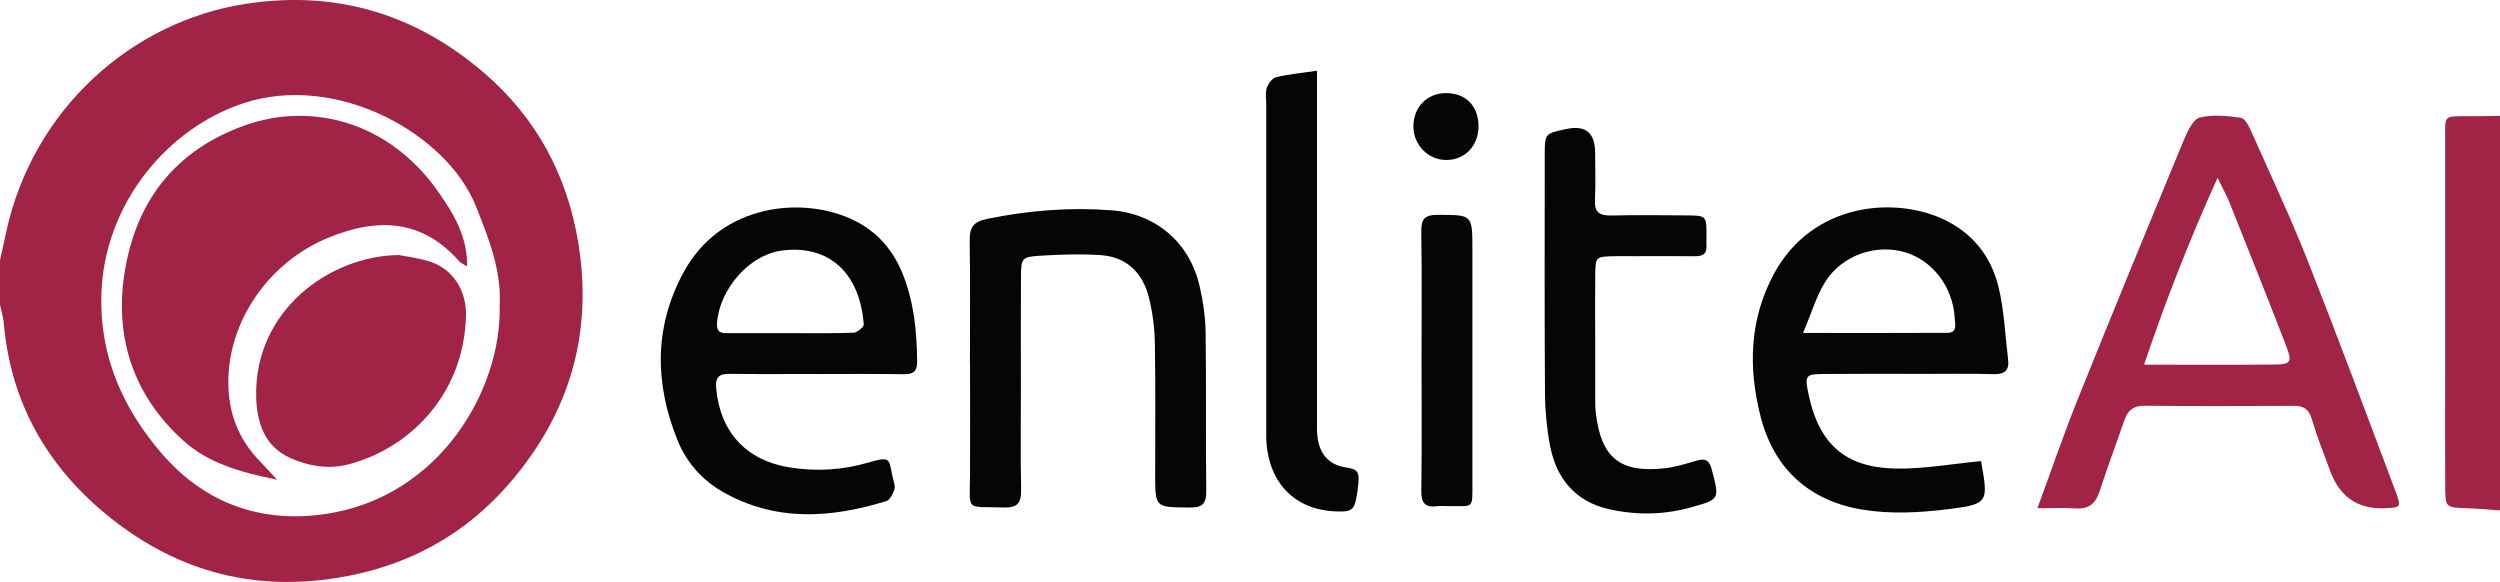
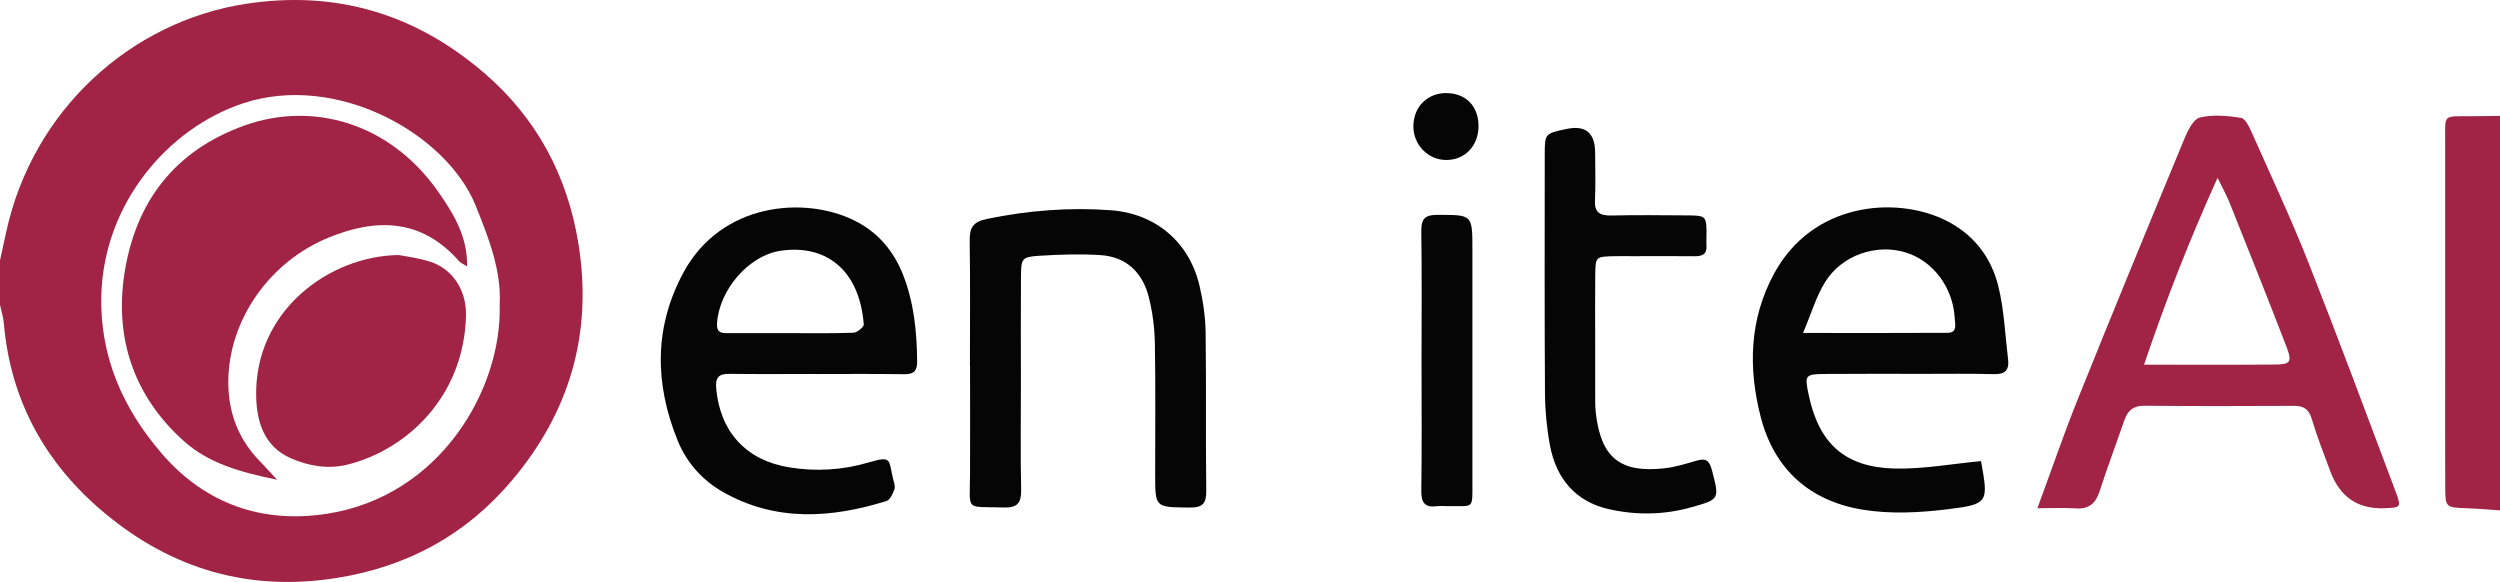
<svg xmlns="http://www.w3.org/2000/svg" id="b" width="429.57" height="100" viewBox="0 0 429.57 100">
  <g id="c">
    <path d="M0,44.74c.36-1.64.71-3.28,1.07-4.91C5.68,18.73,22.62,3.7,42.17.67c15.61-2.42,29.25,1.75,41.03,11.87,8.95,7.69,14.3,17.59,16.19,29.34,2.48,15.36-1.48,28.9-11.44,40.69-7.87,9.32-17.94,14.8-30.03,16.73-15.03,2.41-28.3-1.46-39.87-11.08C7.88,79.77,1.82,68.94.66,55.58c-.09-1.08-.43-2.13-.66-3.2,0-2.55,0-5.09,0-7.64ZM85.85,52.49c.35-5.93-1.84-11.49-4.1-17.11-4.97-12.39-23.87-22.96-39.97-17.63-12.92,4.27-23.97,17.22-24.37,33.02-.27,10.45,3.69,19.45,10.48,27.27,7.5,8.64,17.29,11.93,28.22,10.25,19.64-3.01,30.11-21.5,29.75-35.8Z" style="fill:#a12446; stroke-width:0px;" />
    <path d="M429.57,87.7c-1.89-.13-3.77-.3-5.66-.37-3.69-.13-3.73-.1-3.75-3.71-.04-6.84-.01-13.67-.01-20.51,0-13.04,0-26.07,0-39.11,0-4.35-.38-4.01,4.18-4.03,1.75,0,3.5-.04,5.24-.06v67.79Z" style="fill:#a12446; stroke-width:0px;" />
    <path d="M350.08,87.33c2.46-6.66,4.54-12.77,6.94-18.74,6.02-14.97,12.16-29.89,18.34-44.8.57-1.38,1.53-3.33,2.65-3.6,2.23-.54,4.74-.3,7.06.06.74.12,1.42,1.57,1.85,2.53,3.28,7.38,6.71,14.69,9.68,22.2,5.17,13.09,10.07,26.29,15.03,39.47,1.03,2.74.93,2.78-2.01,2.88q-6.77.22-9.21-6.35c-1.1-2.97-2.27-5.92-3.17-8.95-.5-1.69-1.36-2.3-3.04-2.29-8.58.04-17.16.06-25.74-.02-1.95-.02-2.88.87-3.46,2.55-1.39,4.04-2.9,8.04-4.21,12.1-.68,2.11-1.83,3.15-4.13,2.99-2-.14-4.02-.03-6.58-.03ZM368.42,62.66c7.87,0,15.13.04,22.39-.02,2.79-.02,3.09-.41,2.05-3.11-3.17-8.23-6.45-16.42-9.72-24.61-.49-1.24-1.15-2.41-2.1-4.37-4.87,10.77-8.86,20.97-12.63,32.1Z" style="fill:#a12446; stroke-width:0px;" />
    <path d="M140.08,64.26c-4.93,0-9.85.04-14.78-.02-1.9-.02-2.41.71-2.23,2.58.69,7.39,5.13,12.27,12.52,13.48,4.62.76,9.2.48,13.68-.84,4-1.18,3.39-.52,4.17,2.75.15.62.43,1.33.25,1.86-.26.76-.75,1.82-1.37,2.02-9.54,2.96-19.03,3.59-28.09-1.55-3.52-2-6.23-5.02-7.77-8.79-3.97-9.75-4.12-19.51.98-28.93,6.48-12,20.76-13.16,29.31-8.96,4.03,1.98,6.77,5.18,8.41,9.33,1.89,4.8,2.39,9.83,2.43,14.94.01,1.66-.62,2.19-2.25,2.17-5.08-.08-10.17-.03-15.25-.03ZM135.2,57.24c3.82,0,7.63.07,11.45-.07.63-.02,1.81-.98,1.77-1.43-.76-9.65-6.78-13.78-14.31-12.65-5.51.83-10.5,6.72-10.9,12.4-.09,1.21.28,1.75,1.5,1.75,3.5-.01,7,0,10.49,0Z" style="fill:#050505; stroke-width:0px;" />
    <path d="M340.4,79.24c1.27,7.08,1.31,7.4-5.72,8.26-4.83.6-9.9.86-14.66.07-9.04-1.49-15.17-6.89-17.5-16-2.15-8.41-1.92-16.69,2.28-24.49,6.64-12.33,20.83-13.34,29.2-9.37,4.93,2.33,8.07,6.3,9.35,11.4,1.03,4.11,1.18,8.44,1.7,12.68.22,1.83-.58,2.56-2.47,2.5-3.97-.11-7.94-.05-11.91-.05-5.72,0-11.44-.03-17.16.02-3.35.03-3.44.21-2.73,3.59,1.76,8.35,6.21,12.46,14.81,12.66,4.85.11,9.72-.8,14.81-1.28ZM309.82,57.21c8.79,0,16.81.03,24.82-.02,1.74-.01,1.29-1.49,1.24-2.49-.28-5.35-3.78-9.95-8.56-11.36-4.99-1.47-10.81.5-13.69,5.09-1.54,2.46-2.37,5.37-3.81,8.78Z" style="fill:#050505; stroke-width:0px;" />
    <path d="M166.66,62.85c0-7.15.07-14.3-.04-21.45-.04-2.28.56-3.29,3-3.79,7.06-1.45,14.15-2.02,21.31-1.48,7.71.59,13.44,5.53,15.18,12.96.61,2.61,1.01,5.33,1.05,8.01.13,9.05-.01,18.11.11,27.17.03,2.29-.61,2.97-2.96,2.94-5.82-.07-5.82.06-5.82-5.75,0-7.47.08-14.94-.05-22.4-.05-2.67-.38-5.41-1.04-7.99-1.07-4.24-3.86-6.97-8.37-7.24-3.47-.21-6.98-.1-10.45.12-2.97.19-3.12.45-3.15,3.5-.05,6.2-.01,12.39-.01,18.59,0,6.04-.09,12.08.04,18.11.05,2.24-.62,3.12-2.94,3.05-6.77-.21-5.87.81-5.84-5.76.03-6.2,0-12.39,0-18.59-.01,0-.02,0-.03,0Z" style="fill:#050505; stroke-width:0px;" />
    <path d="M274.1,58.58c0,3.02,0,6.04,0,9.07,0,1.11-.02,2.23.11,3.34.89,7.66,4.18,10.33,11.83,9.47,1.87-.21,3.71-.79,5.53-1.32,1.58-.46,2.17.03,2.59,1.65,1.29,5.01,1.38,5-3.64,6.4-4.69,1.31-9.47,1.35-14.15.28-5.69-1.31-8.96-5.26-10.03-10.88-.56-2.95-.85-5.99-.87-9-.09-13.68-.05-27.36-.04-41.04,0-3.6.03-3.6,3.74-4.39q4.91-1.04,4.92,4.08c0,2.7.11,5.41-.03,8.11-.12,2.16.82,2.72,2.81,2.68,4.29-.1,8.59-.05,12.88-.02,3.5.02,3.5.05,3.47,3.72,0,.48-.04.96,0,1.43.11,1.49-.67,1.88-2.02,1.87-3.5-.05-7-.01-10.5-.01-1.11,0-2.23-.02-3.34,0-3.16.08-3.21.09-3.25,3.13-.05,3.82-.01,7.63-.01,11.45Z" style="fill:#050505; stroke-width:0px;" />
-     <path d="M226.3,12.15c0,5.63,0,10.69,0,15.76,0,14.63,0,29.27,0,43.9,0,1.27-.07,2.57.16,3.81.48,2.59,2.03,4.26,4.72,4.68,2.2.34,2.55.69,2.1,3.8-.09.65.37-1.87-.27,1.66-.29,1.61-.82,2.1-2.4,2.13-7.07.14-11.87-3.77-12.89-10.74-.18-1.25-.14-2.54-.14-3.81,0-18.45,0-36.9,0-55.35,0-.95-.2-1.98.07-2.84.24-.74.93-1.71,1.59-1.87,2.13-.53,4.34-.73,7.07-1.13Z" style="fill:#050505; stroke-width:0px;" />
    <path d="M244.26,61.93c0-7.31.07-14.63-.04-21.94-.03-2.12.3-3.08,2.79-3.07,5.99.02,5.99-.13,5.99,6.02,0,13.35,0,26.71,0,40.06,0,4.58.28,3.92-4.16,3.97-.64,0-1.28-.07-1.91.01-2.05.27-2.74-.55-2.71-2.64.11-7.47.04-14.94.04-22.41Z" style="fill:#050505; stroke-width:0px;" />
    <path d="M248.51,16c3.36,0,5.55,2.24,5.54,5.69-.01,3.38-2.34,5.81-5.55,5.8-3.12,0-5.66-2.62-5.64-5.8.02-3.33,2.37-5.69,5.65-5.7Z" style="fill:#050505; stroke-width:0px;" />
    <path d="M80.27,45.78c-.65-.41-1.1-.57-1.38-.89-6.44-7.33-14.19-7.46-22.51-4.03-10.21,4.21-17.1,14.26-17.15,24.69-.02,5.33,1.71,9.92,5.45,13.73.74.76,1.44,1.55,2.93,3.15-6.49-1.31-11.84-2.9-16-6.62-8.53-7.63-11.94-17.56-10.24-28.73,1.88-12.31,8.56-21.2,20.68-25.53,11.5-4.11,24.88-.62,33.3,11.47,2.61,3.75,5,7.63,4.91,12.76Z" style="fill:#a12446; stroke-width:0px;" />
    <path d="M68.52,43.82c1.16.24,3.38.48,5.46,1.17,3.79,1.25,6.2,4.88,6.09,9.28-.37,14.01-10.29,23.05-20.35,25.56-3.35.83-6.7.25-9.75-1.09-4.48-1.96-5.84-6.09-5.95-10.54-.36-14.82,12.6-24.24,24.5-24.38Z" style="fill:#a12446; stroke-width:0px;" />
  </g>
</svg>